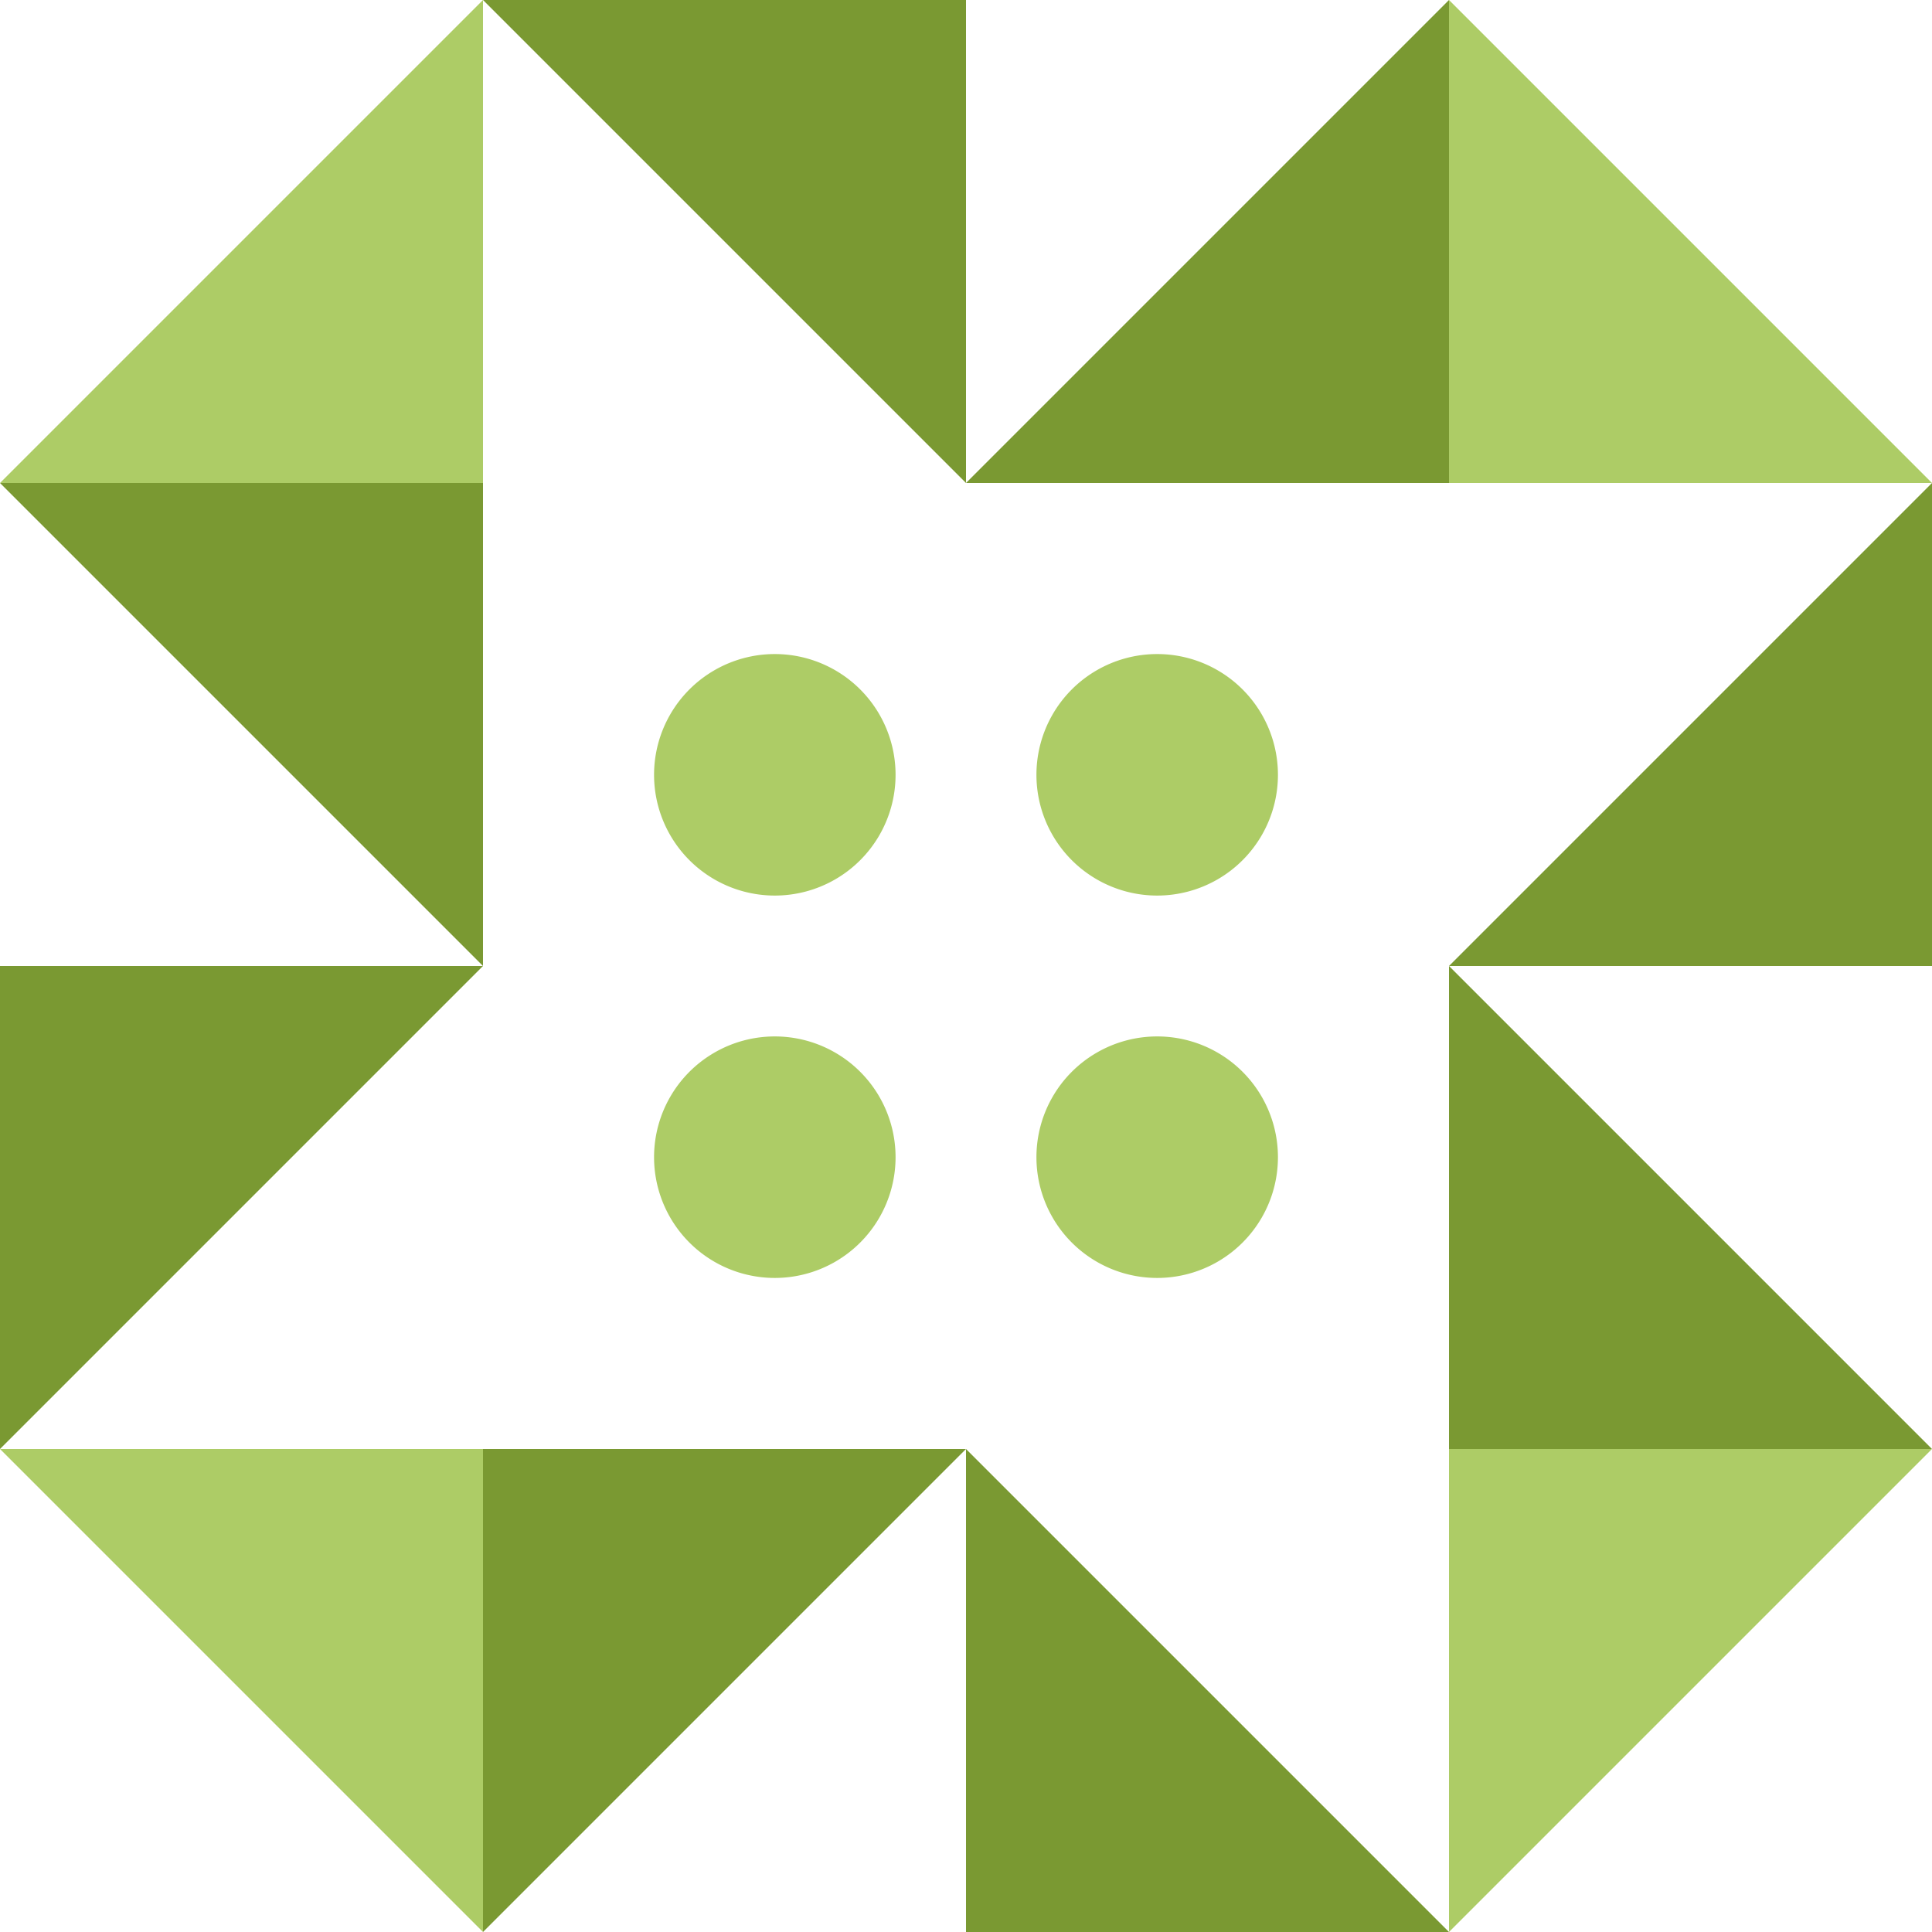
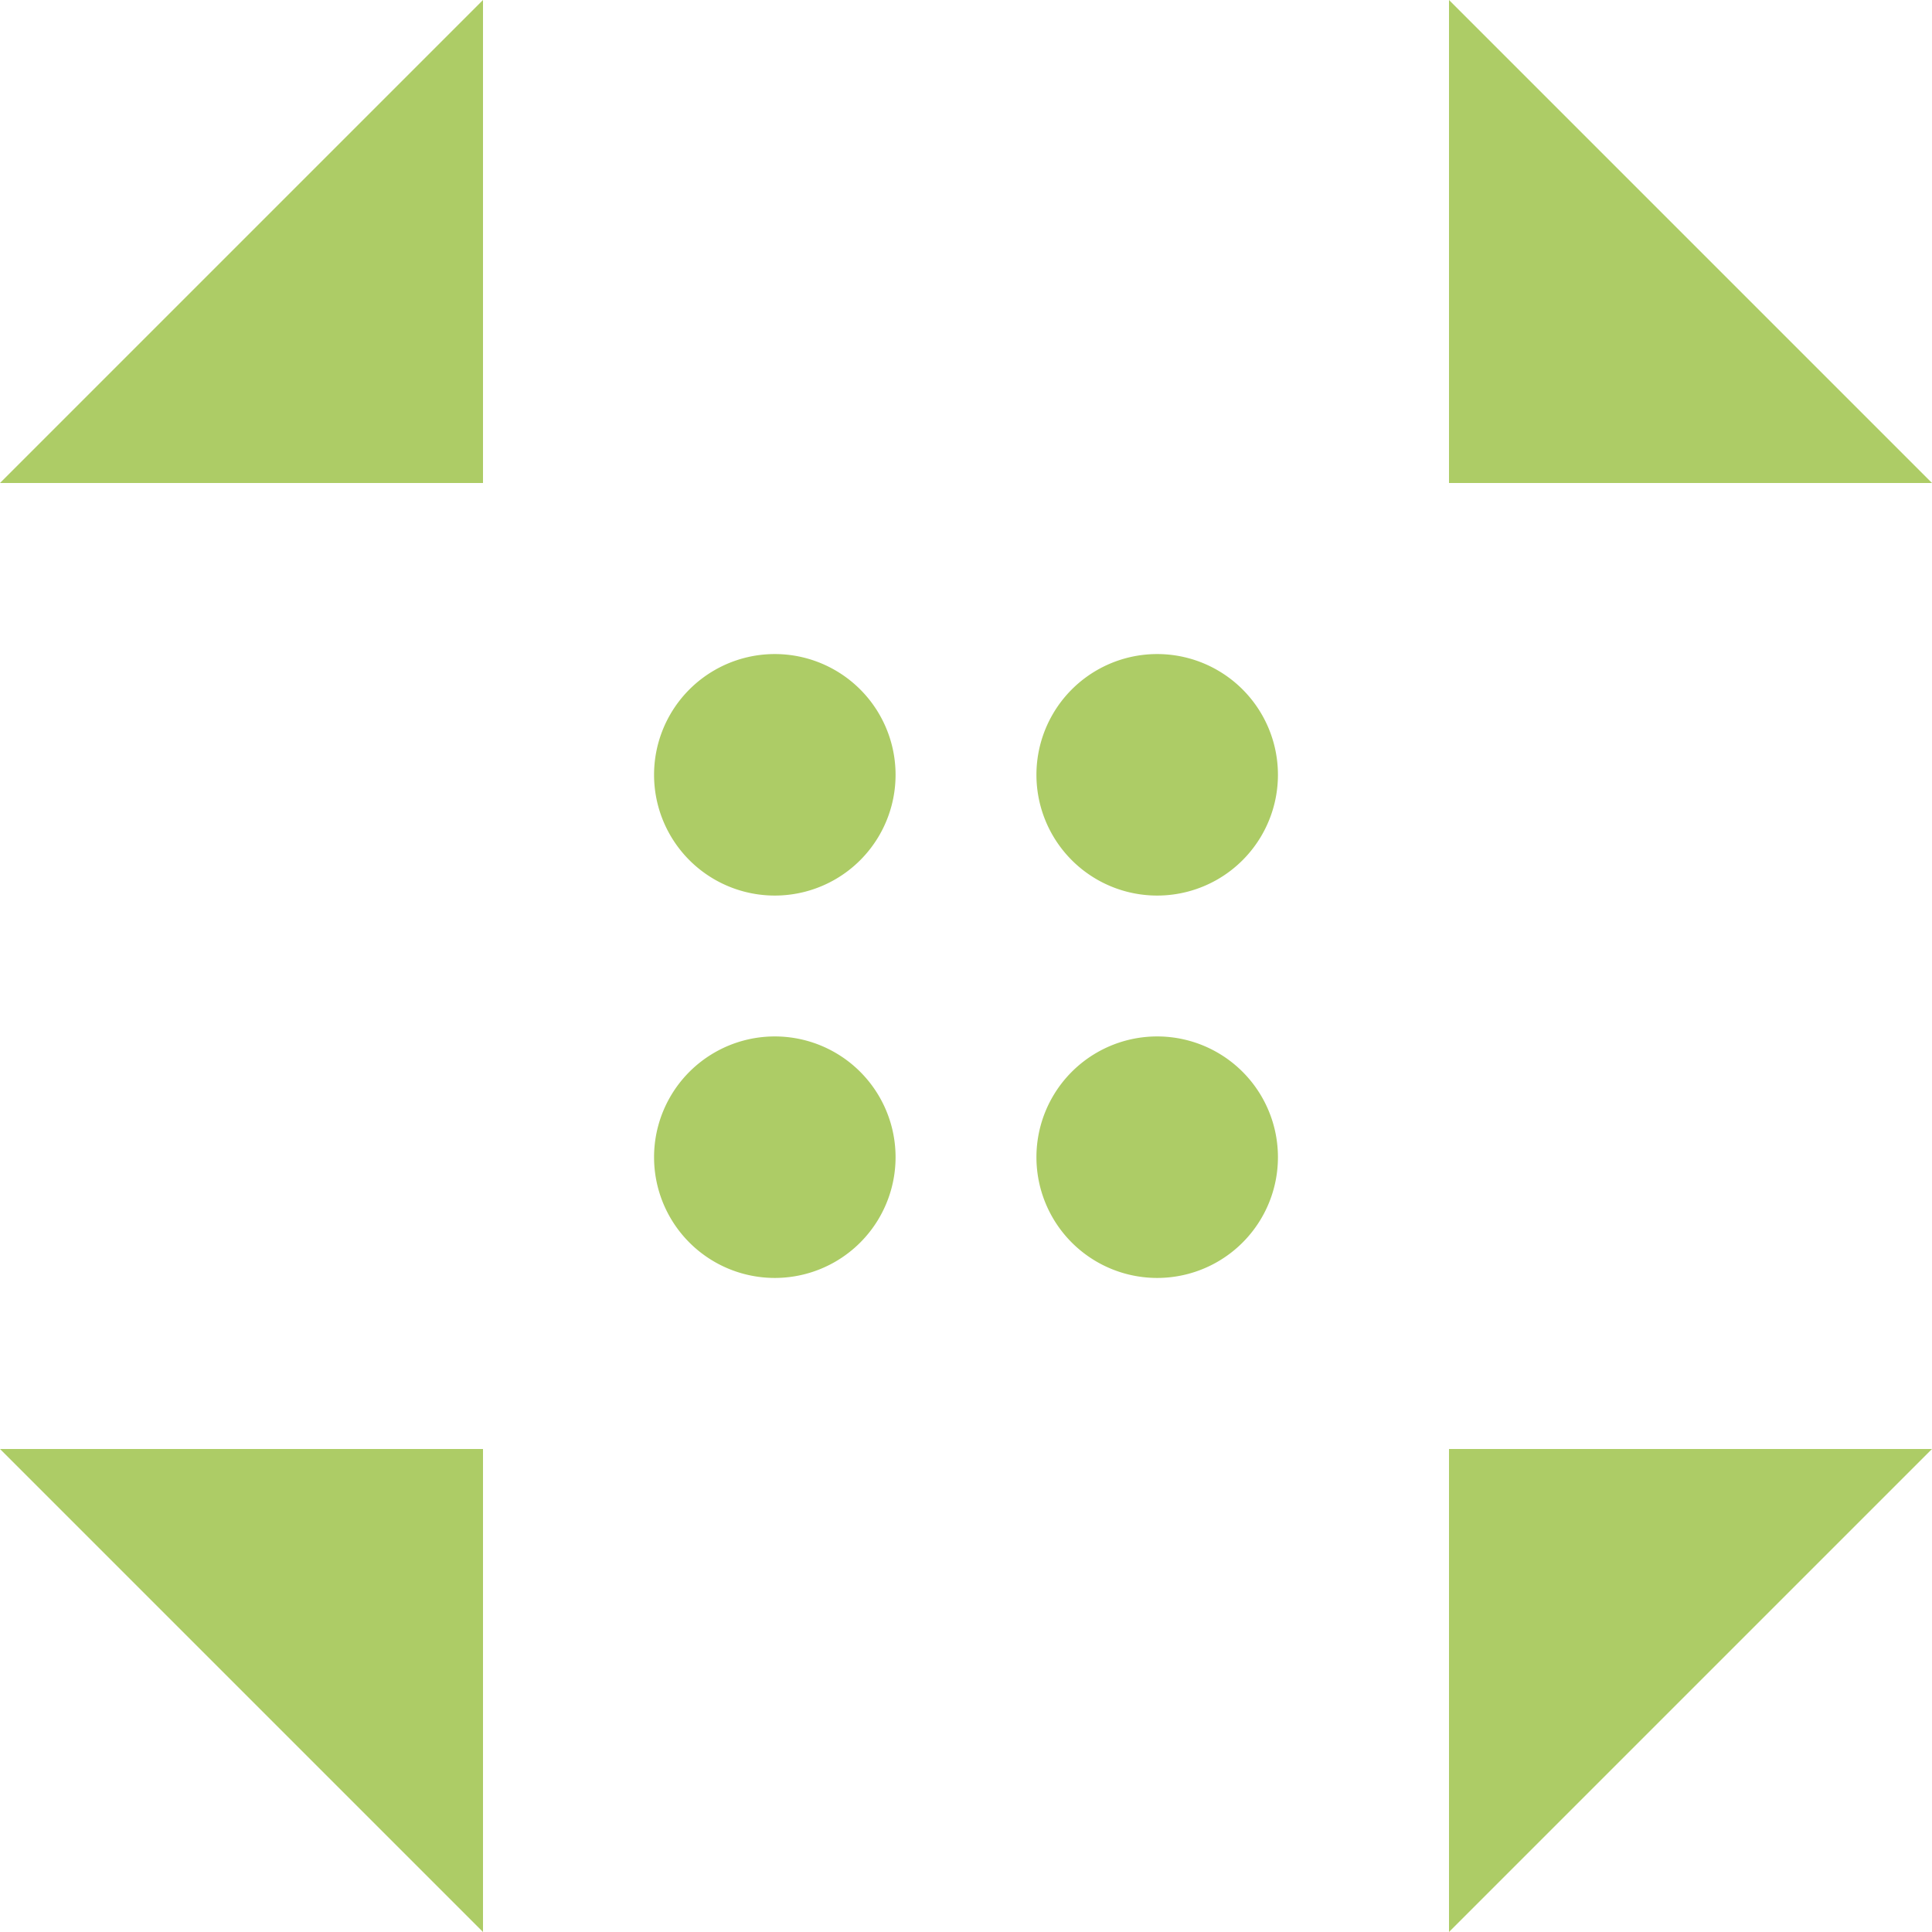
<svg xmlns="http://www.w3.org/2000/svg" width="192" height="192" viewBox="0 0 192 192" preserveAspectRatio="xMidYMid meet">
-   <rect fill="#ffffff" fill-opacity="1.00" x="0" y="0" width="192" height="192" />
-   <path fill="#7a9932" d="M48.00 0.00L96.00 0.00L96.00 48.00ZM144.00 0.00L144.00 48.00L96.00 48.00ZM144.00 192.00L96.00 192.00L96.00 144.00ZM48.00 192.00L48.00 144.00L96.00 144.00ZM0.00 48.00L48.00 48.00L48.00 96.00ZM192.00 48.00L192.00 96.00L144.00 96.00ZM192.00 144.00L144.00 144.00L144.00 96.00ZM0.00 144.00L0.00 96.00L48.00 96.00Z" />
  <path fill="#adcc66" d="M48.00 0.00L48.00 48.00L0.00 48.00ZM192.00 48.00L144.00 48.00L144.00 0.00ZM144.00 192.00L144.00 144.00L192.00 144.00ZM0.00 144.00L48.00 144.00L48.00 192.00ZM65.00 77.00a12.00,12.00 0 1,1 24.00,0a12.00,12.00 0 1,1 -24.00,0M103.00 77.00a12.00,12.00 0 1,1 24.00,0a12.00,12.00 0 1,1 -24.00,0M103.00 115.00a12.00,12.00 0 1,1 24.00,0a12.00,12.00 0 1,1 -24.00,0M65.00 115.00a12.00,12.00 0 1,1 24.00,0a12.00,12.00 0 1,1 -24.00,0" />
</svg>